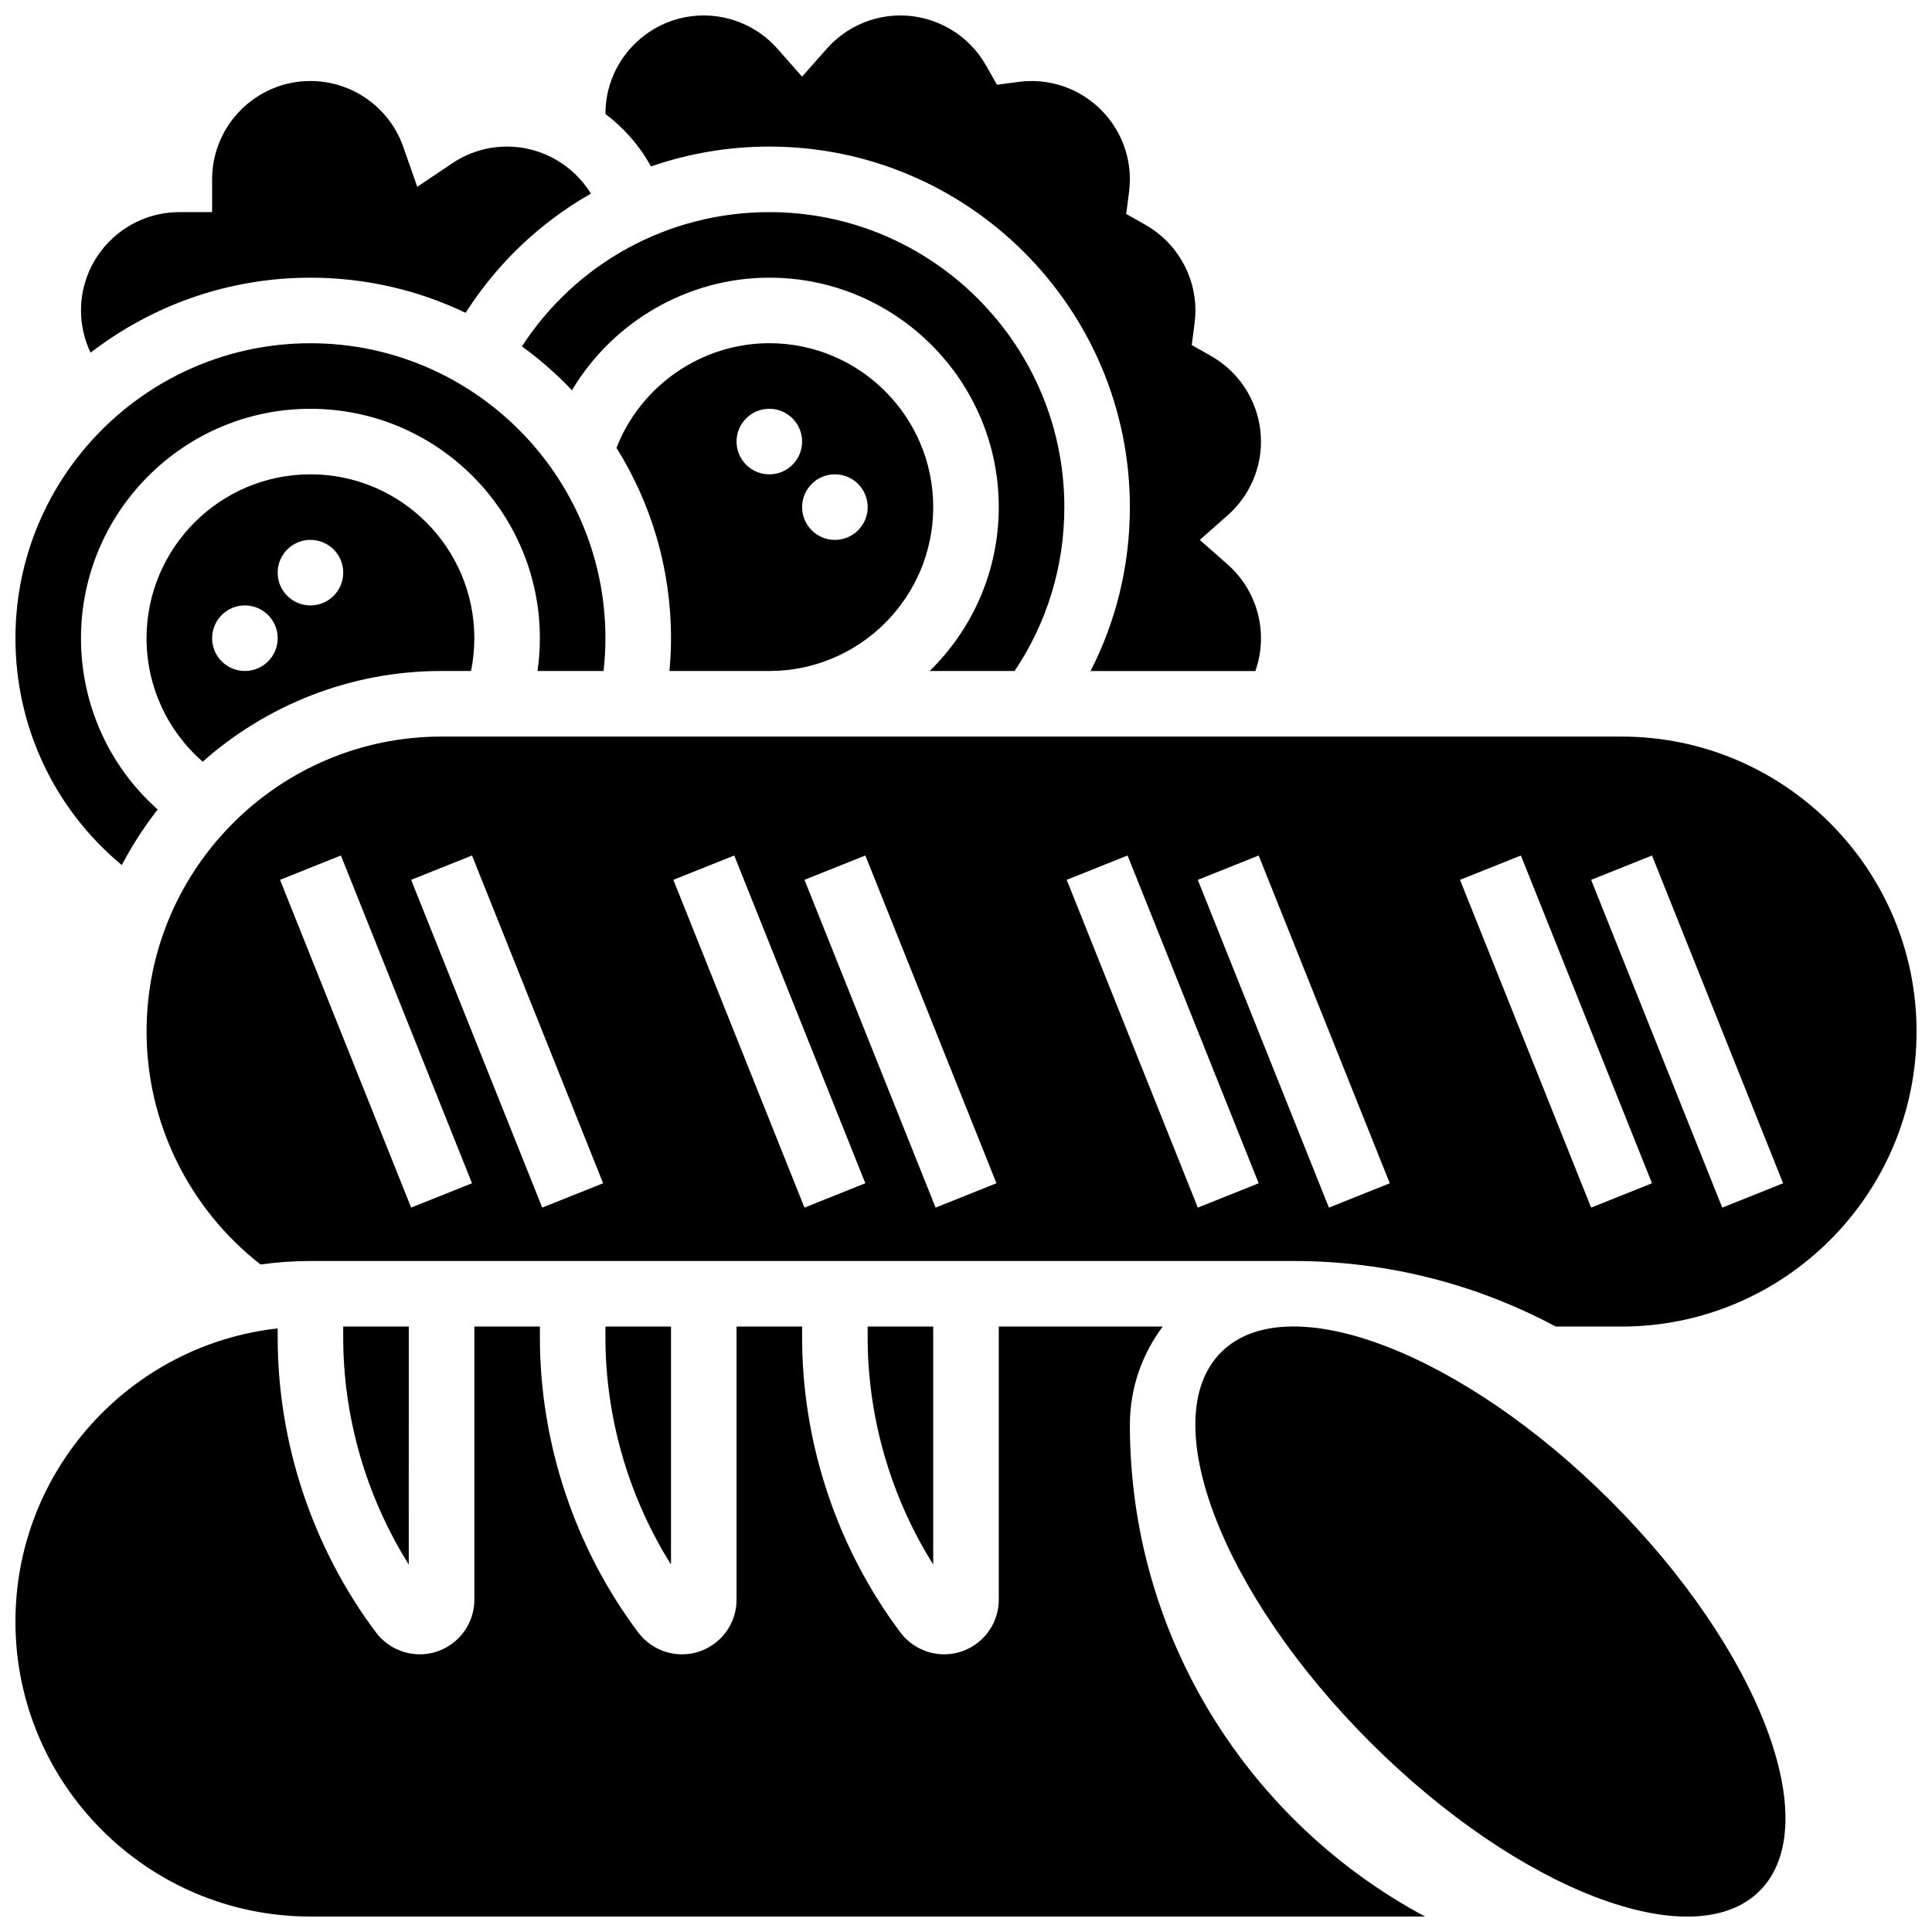
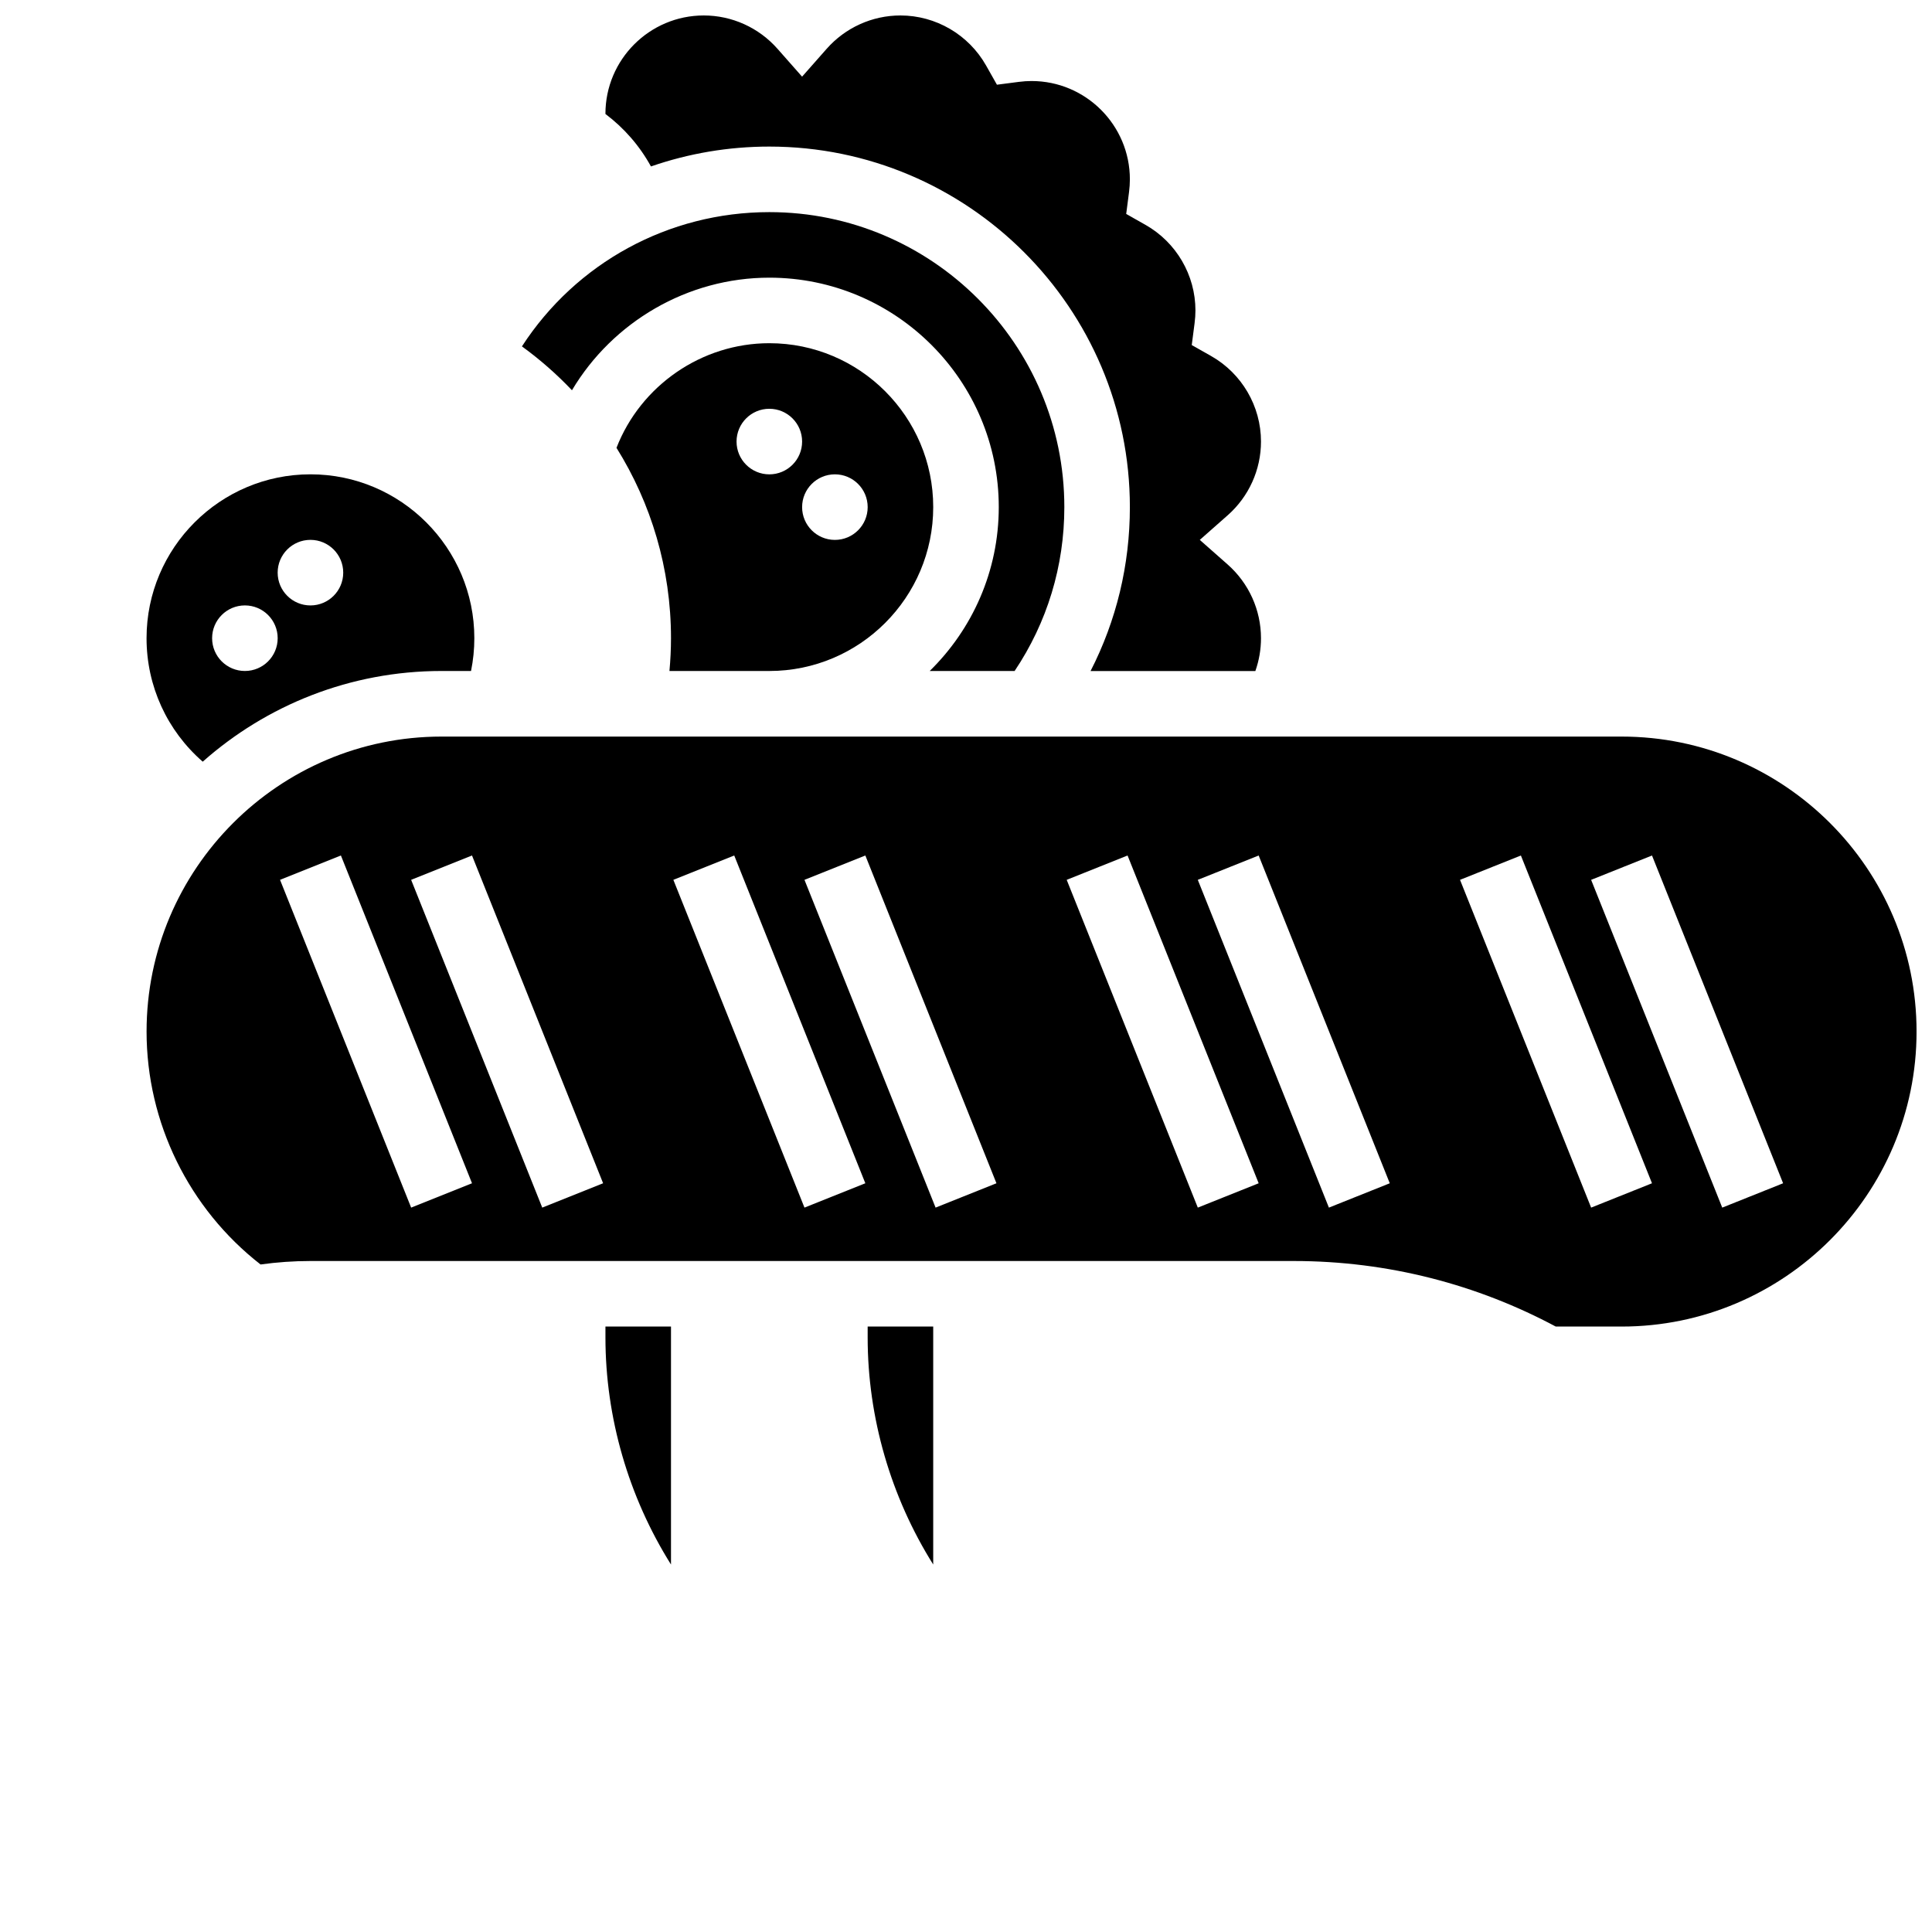
<svg xmlns="http://www.w3.org/2000/svg" width="800px" height="800px" version="1.1" viewBox="144 144 512 512">
  <defs>
    <clipPath id="e">
      <path d="m148.09 495h373.91v156.9h-373.91z" />
    </clipPath>
    <clipPath id="d">
      <path d="m148.09 234h156.91v140h-156.91z" />
    </clipPath>
    <clipPath id="c">
      <path d="m304 148.09h175v173.91h-175z" />
    </clipPath>
    <clipPath id="b">
      <path d="m460 495h158v156.9h-158z" />
    </clipPath>
    <clipPath id="a">
      <path d="m182 339h469.9v157h-469.9z" />
    </clipPath>
  </defs>
  <path d="m226.27 269.7c-23.949 0-43.434 19.484-43.434 43.434 0 12.719 5.477 24.527 14.887 32.719 16.871-14.945 39.039-24.035 63.293-24.035h7.812c0.578-2.84 0.875-5.746 0.875-8.688 0-23.945-19.484-43.43-43.434-43.43zm-17.371 52.117c-4.797 0-8.688-3.891-8.688-8.688 0-4.797 3.891-8.688 8.688-8.688 4.797 0 8.688 3.891 8.688 8.688 0 4.801-3.891 8.688-8.688 8.688zm17.371-17.371c-4.797 0-8.688-3.891-8.688-8.688s3.891-8.688 8.688-8.688 8.688 3.891 8.688 8.688-3.891 8.688-8.688 8.688z" />
  <g clip-path="url(#e)">
-     <path d="m443.43 521.61c0-9.77 3.246-18.797 8.711-26.059l-43.457-0.004v72.387c0 7.984-6.496 14.477-14.477 14.477-4.531 0-8.859-2.164-11.582-5.789-16.805-22.406-26.059-50.172-26.059-78.18v-2.894h-17.371v72.387c0 7.984-6.496 14.477-14.477 14.477-4.531 0-8.859-2.164-11.582-5.789-16.805-22.406-26.059-50.172-26.059-78.18v-2.894h-17.371v72.387c0 7.984-6.496 14.477-14.477 14.477-4.531 0-8.859-2.164-11.582-5.789-16.805-22.406-26.059-50.172-26.059-78.18v-2.402c-39.039 4.34-69.496 37.516-69.496 77.688 0 43.105 35.07 78.176 78.176 78.176h295.4c-46.516-24.887-78.238-73.953-78.238-130.29z" />
-   </g>
-   <path d="m252.33 495.55h-17.375v2.894c0 21.203 6.117 42.242 17.371 60.168z" />
+     </g>
  <path d="m321.82 495.55h-17.371v2.894c0 21.203 6.117 42.242 17.371 60.168z" />
  <g clip-path="url(#d)">
-     <path d="m176.28 373.26c2.723-5.211 5.91-10.141 9.512-14.738-12.871-11.441-20.328-27.801-20.328-45.383 0-33.527 27.277-60.805 60.805-60.805 33.527 0 60.805 27.277 60.805 60.805 0 2.926-0.219 5.82-0.629 8.688h17.508c0.316-2.879 0.492-5.781 0.492-8.688 0-43.105-35.07-78.176-78.176-78.176-43.105-0.004-78.176 35.066-78.176 78.176 0 23.523 10.379 45.348 28.188 60.121z" />
-   </g>
+     </g>
  <g clip-path="url(#c)">
    <path d="m316.51 188.11c9.914-3.434 20.484-5.266 31.367-5.266 52.688 0 95.551 42.863 95.551 95.551 0 15.324-3.578 30.078-10.418 43.434h43.672c0.977-2.773 1.492-5.711 1.492-8.688 0-7.469-3.219-14.59-8.836-19.547l-7.383-6.516 7.383-6.516c5.617-4.949 8.836-12.074 8.836-19.543 0-9.375-5.082-18.07-13.262-22.695l-5.086-2.875 0.75-5.797c0.152-1.184 0.227-2.289 0.227-3.379 0-9.375-5.082-18.07-13.262-22.695l-5.086-2.875 0.75-5.797c0.148-1.184 0.223-2.289 0.223-3.375 0-14.367-11.691-26.059-26.059-26.059-1.09 0-2.191 0.074-3.375 0.227l-5.797 0.75-2.875-5.086c-4.629-8.184-13.324-13.266-22.699-13.266-7.469 0-14.59 3.219-19.547 8.836l-6.516 7.383-6.516-7.383c-4.949-5.617-12.074-8.836-19.539-8.836-14.367 0-26.059 11.691-26.059 26.059 0 0.016 0.004 0.035 0.004 0.051 4.914 3.691 9.051 8.418 12.059 13.902z" />
  </g>
  <path d="m391.31 495.55h-17.371v2.894c0 21.203 6.117 42.242 17.371 60.168z" />
  <path d="m347.88 321.82c23.949 0 43.434-19.484 43.434-43.434s-19.484-43.434-43.434-43.434c-17.945 0-34.09 11.227-40.504 27.727 9.152 14.652 14.445 31.945 14.445 50.457 0 2.902-0.148 5.801-0.41 8.688zm17.375-52.117c4.797 0 8.688 3.891 8.688 8.688s-3.891 8.688-8.688 8.688-8.688-3.891-8.688-8.688 3.891-8.688 8.688-8.688zm-17.375-17.371c4.797 0 8.688 3.891 8.688 8.688s-3.891 8.688-8.688 8.688-8.688-3.891-8.688-8.688c0.004-4.801 3.891-8.688 8.688-8.688z" />
-   <path d="m226.27 217.59c14.711 0 28.656 3.344 41.117 9.309 8.48-13.273 19.918-24.031 33.211-31.594-4.656-7.566-13.023-12.461-22.207-12.461-5.191 0-10.199 1.52-14.492 4.398l-9.32 6.254-3.715-10.59c-3.656-10.43-13.539-17.438-24.594-17.438-14.371 0-26.059 11.691-26.059 26.059v8.688h-8.688c-14.371 0-26.059 11.691-26.059 26.059 0 3.926 0.895 7.727 2.543 11.188 16.141-12.453 36.352-19.871 58.262-19.871z" />
  <path d="m426.06 278.39c0-43.105-35.07-78.176-78.176-78.176-26.738 0-51.215 13.461-65.566 35.582 4.769 3.465 9.207 7.356 13.258 11.625 10.777-18.098 30.598-29.836 52.305-29.836 33.527 0 60.805 27.277 60.805 60.805 0 17-7.023 32.387-18.309 43.434h22.504c8.629-12.863 13.18-27.785 13.18-43.434z" />
  <g clip-path="url(#b)">
-     <path d="m570.89 541.81c39.414 39.414 57.074 85.656 39.449 103.28-17.625 17.629-63.867-0.035-103.28-39.449-39.414-39.414-57.074-85.652-39.449-103.28 17.625-17.625 63.867 0.035 103.28 39.449" />
-   </g>
+     </g>
  <g clip-path="url(#a)">
    <path d="m573.73 339.2h-312.71c-43.105 0-78.176 35.07-78.176 78.176 0 24.133 11.234 46.949 30.207 61.723 4.324-0.602 8.738-0.918 13.223-0.918h260.59c25.082 0 48.719 6.293 69.43 17.371h17.438c43.105 0 78.176-35.07 78.176-78.176 0-43.105-35.07-78.176-78.176-78.176zm-320.77 124.83-34.746-86.863 16.129-6.453 34.746 86.863zm34.742 0-34.746-86.863 16.129-6.453 34.746 86.863zm69.492 0-34.746-86.863 16.129-6.453 34.746 86.863zm34.746 0-34.746-86.863 16.129-6.453 34.746 86.863zm69.492 0-34.746-86.863 16.129-6.453 34.746 86.863zm34.742 0-34.746-86.863 16.129-6.453 34.746 86.863zm69.492 0-34.746-86.863 16.129-6.453 34.746 86.863zm34.746 0-34.746-86.863 16.129-6.453 34.746 86.863z" />
  </g>
</svg>